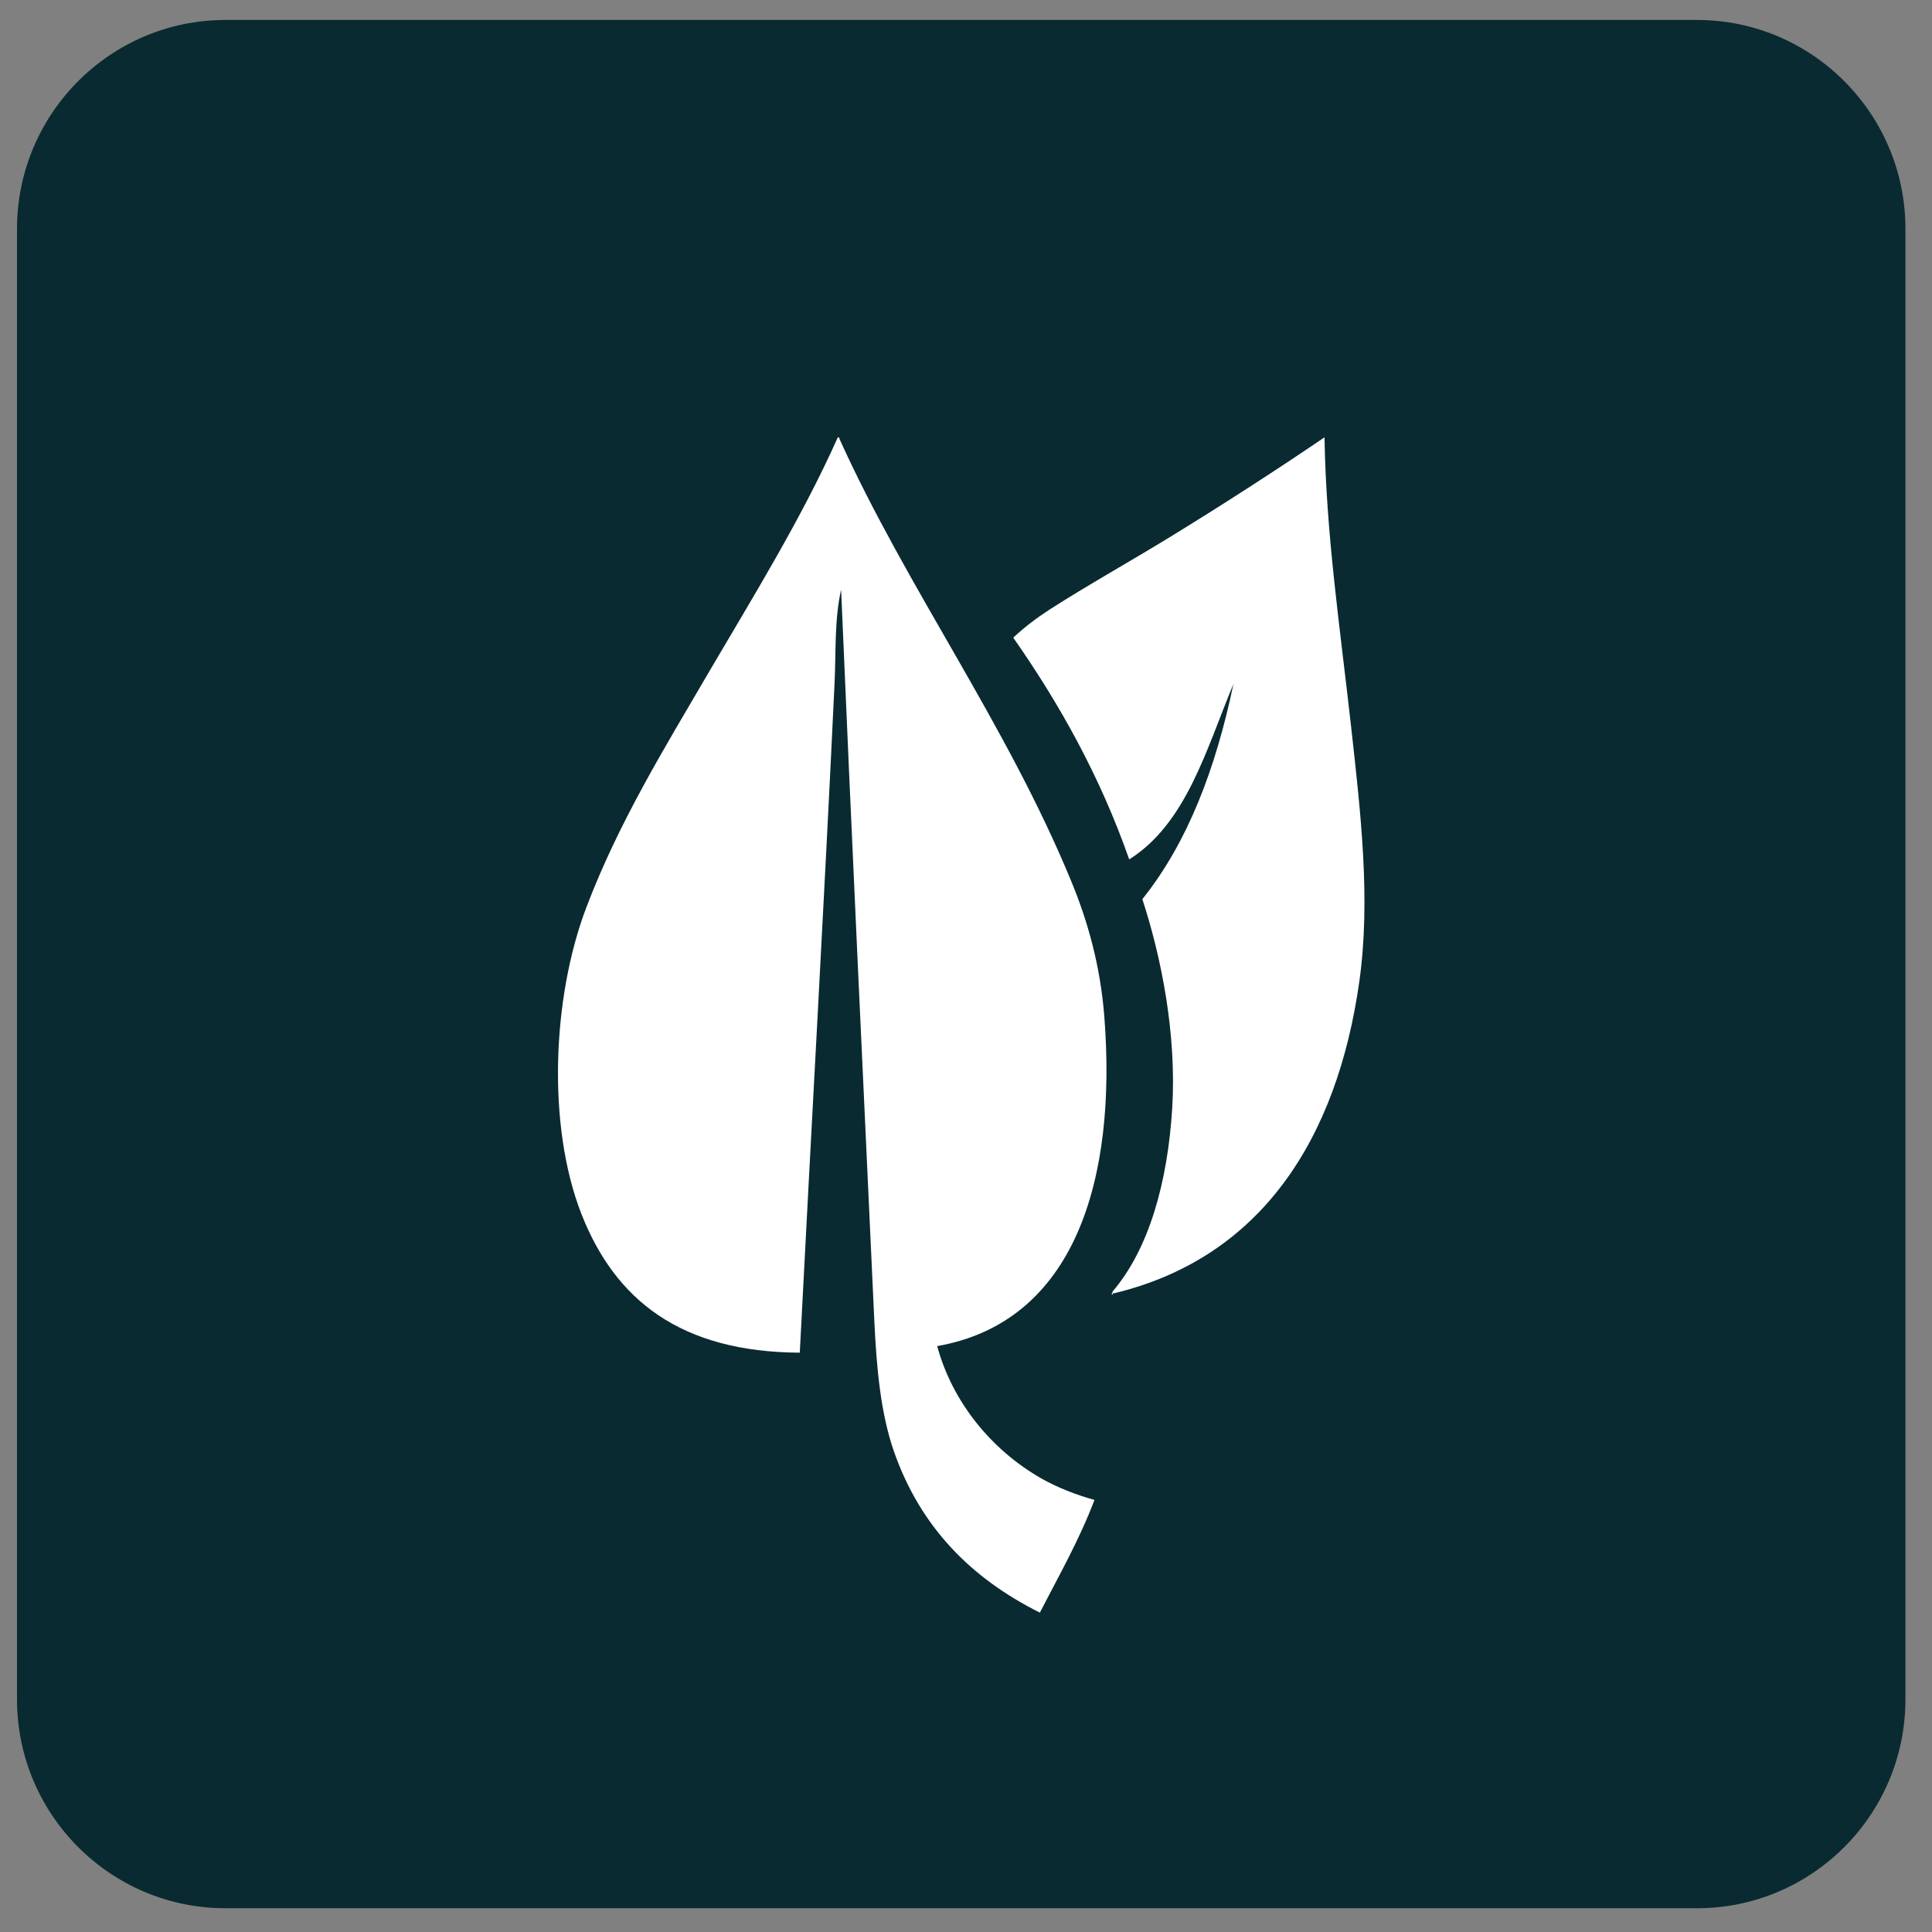
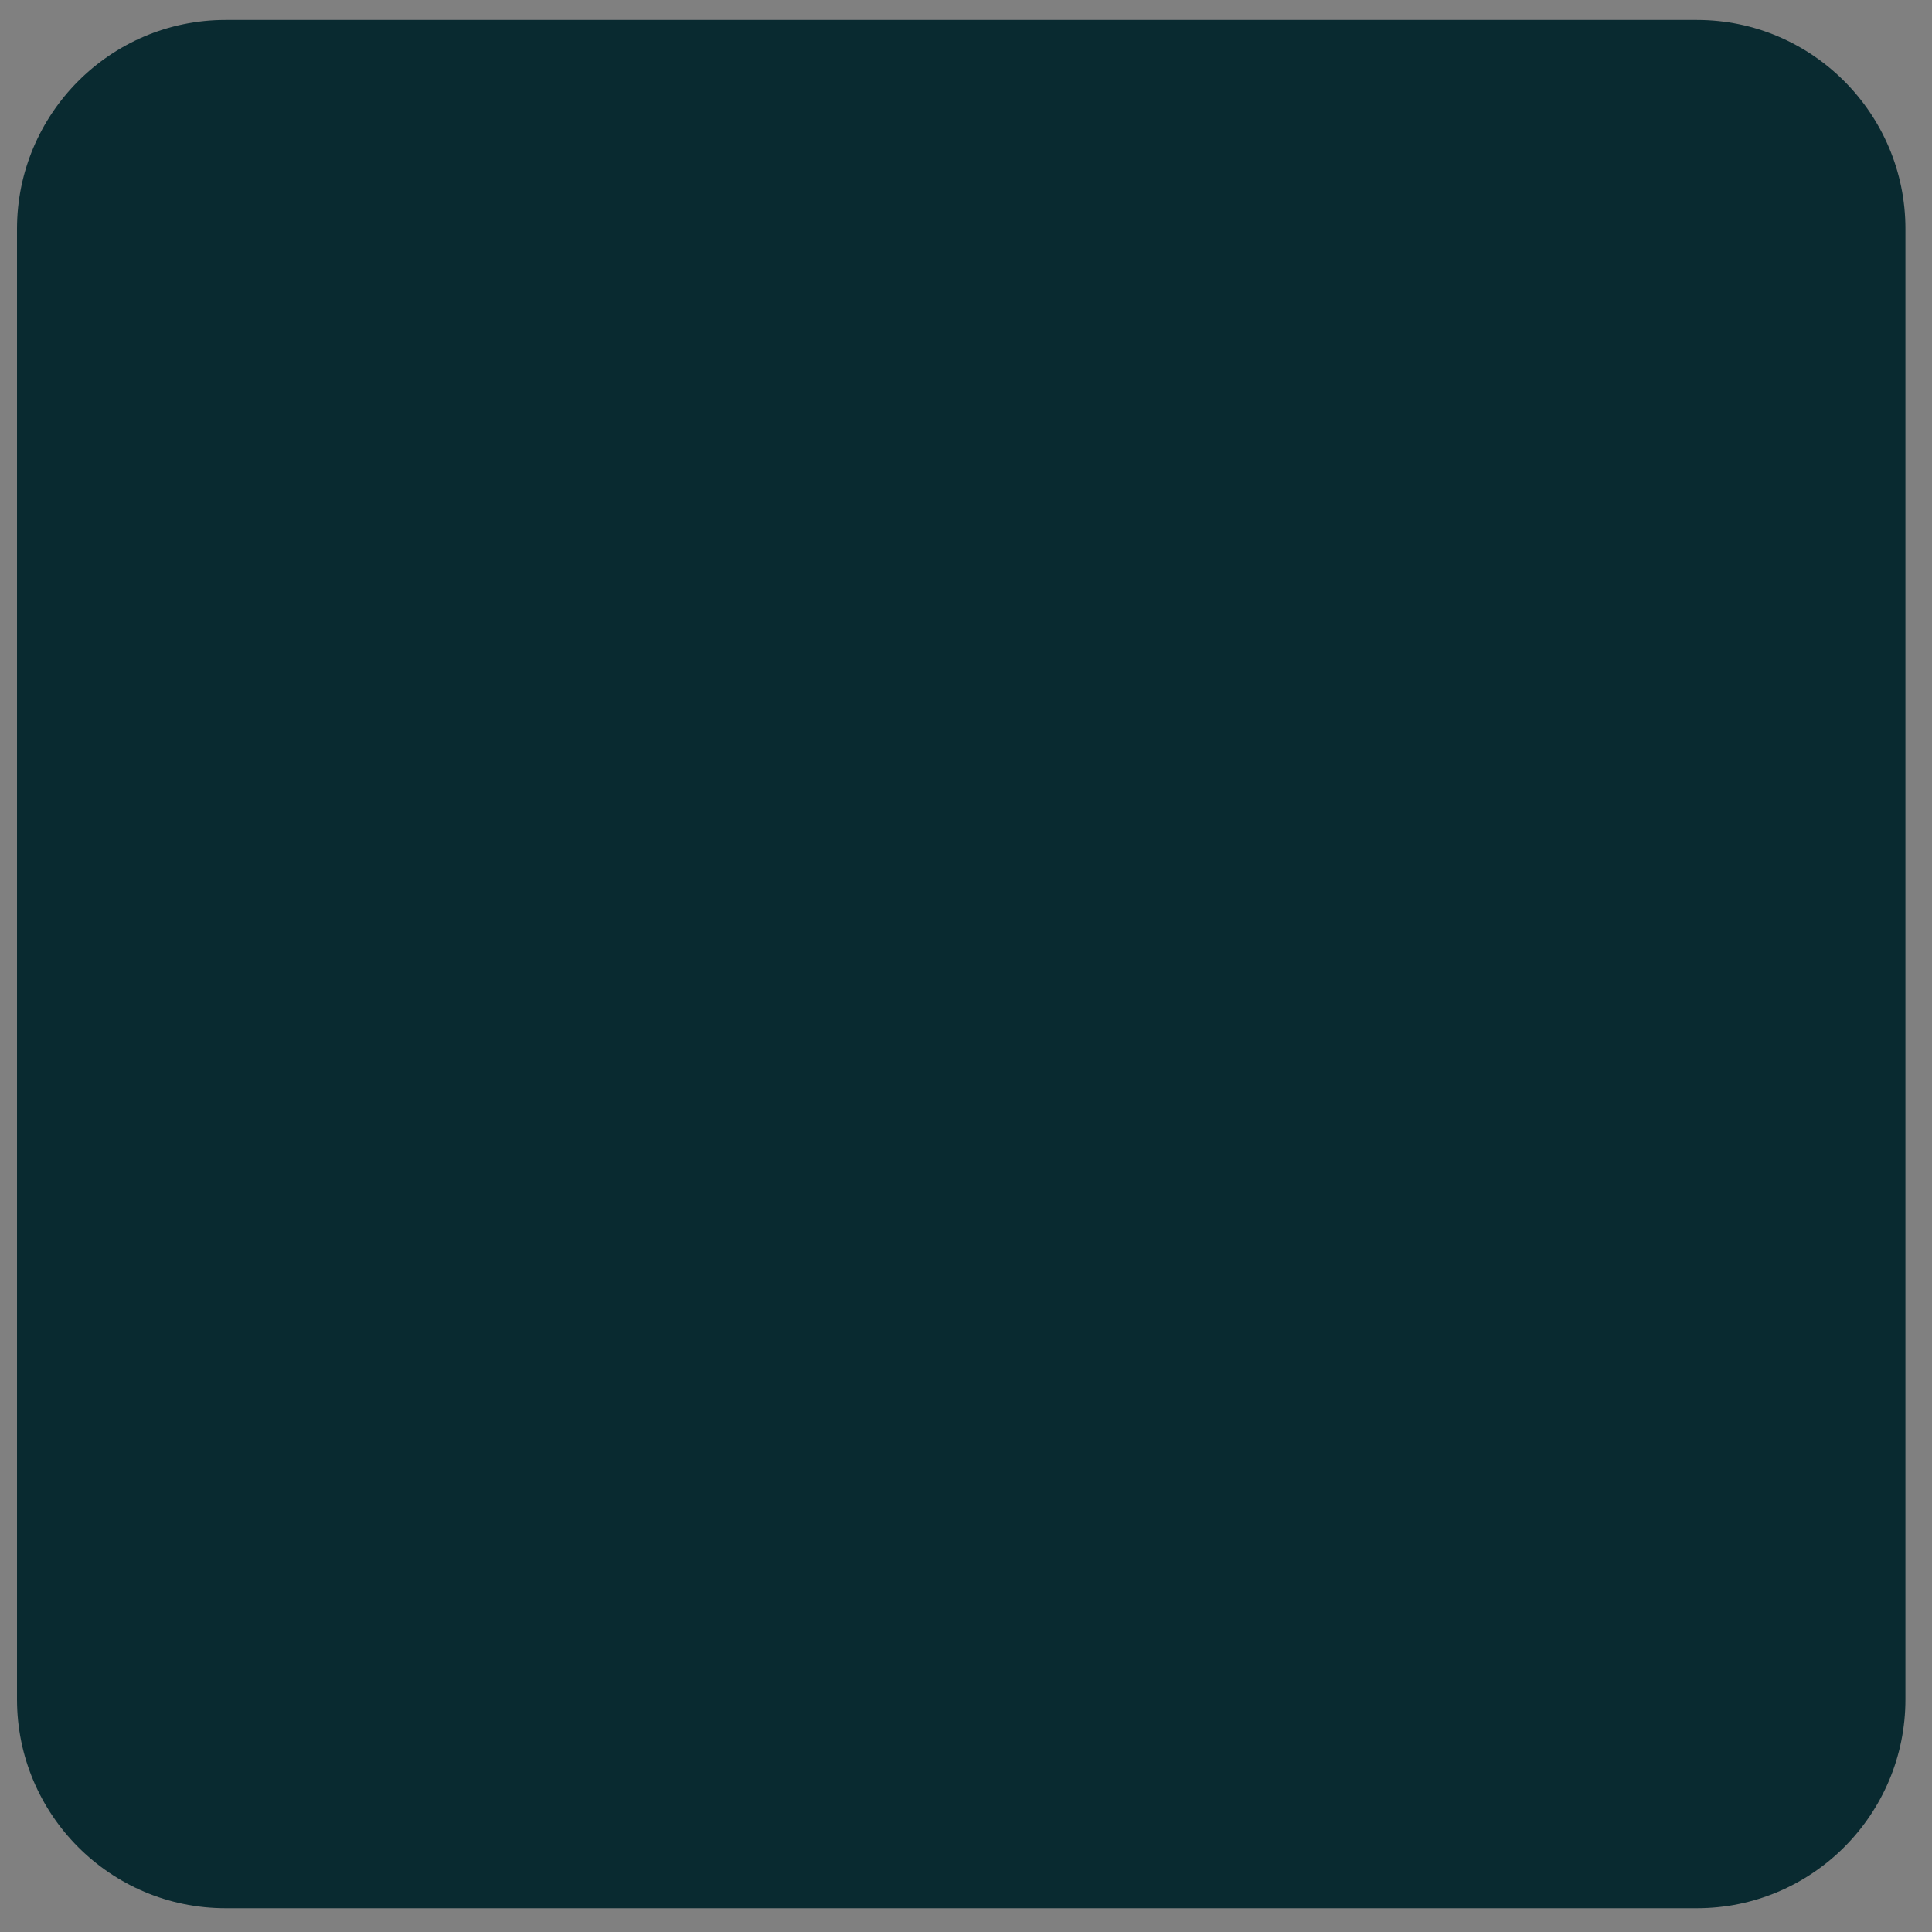
<svg xmlns="http://www.w3.org/2000/svg" version="1.1" id="Layer_1" x="0px" y="0px" viewBox="0 0 400 400" style="enable-background:new 0 0 400 400;" xml:space="preserve">
  <rect x="0" y="0" width="400" height="400" fill="#808080" stroke="none" />
  <g>
    <path style="fill:#092A30;" d="M394.5,47.388c0-23.847-19.343-43.255-43.158-43.255H46.678C22.862,4.134,3.52,23.541,3.52,47.388   v304.436c0,23.88,19.343,43.256,43.158,43.256h304.663c23.815,0,43.158-19.376,43.158-43.256V47.388z" />
  </g>
  <g id="vXr1BT_1_">
    <g>
      <g>
-         <path style="fill-rule:evenodd;clip-rule:evenodd;fill:#FFFFFF;" d="M242.702,229.35c-0.941,15.488-4.861,29.292-12.346,38.039     c0.033,0.388-0.486,0.519,0,0.68c0-0.194,0.065-0.421,0.357-0.323c30.458-7.356,46.106-31.979,50.708-64.446     c2.397-16.913,0.323-34.831-1.717-53.104c-2.301-20.542-5.153-39.691-5.476-59.651c-10.012,6.805-20.801,13.771-31.883,20.576     c-8.359,5.119-17.14,10.012-25.013,15.066c-2.658,1.717-5.282,3.693-7.55,5.831c9.59,13.706,17.949,28.643,24.01,45.912     c11.826-7.452,15.909-22.681,21.579-36.32c-3.661,17.497-9.462,32.822-18.859,44.55     C240.434,198.181,243.61,213.96,242.702,229.35z M146.73,139.211c-9.137,15.65-18.663,31.073-25.337,48.666     c-7.097,18.663-8.134,45.232-1.037,63.409c6.999,17.885,20.574,28.643,45.23,28.772c2.334-45.653,5.055-93.088,7.193-138.448     c0.325-6.578-0.065-13.122,1.362-19.539c2.105,49.346,4.569,101.804,6.868,151.151c0.455,9.978,1.329,19.504,4.116,27.41     c5.476,15.552,15.909,26.115,30.164,33.243c3.922-7.614,8.134-14.968,11.309-23.328c-3.855-1.07-7.712-2.593-10.984-4.439     c-10.337-5.897-18.437-15.811-21.579-27.412c28.576-5.022,37.228-34.603,34.603-68.203c-0.81-10.464-3.402-19.731-6.868-28.09     c-13.479-32.692-33.925-60.526-47.954-91.501c-0.032-0.226-0.065-0.421-0.355-0.357     C165.944,107.361,156.16,123.141,146.73,139.211z" />
-       </g>
+         </g>
    </g>
  </g>
</svg>